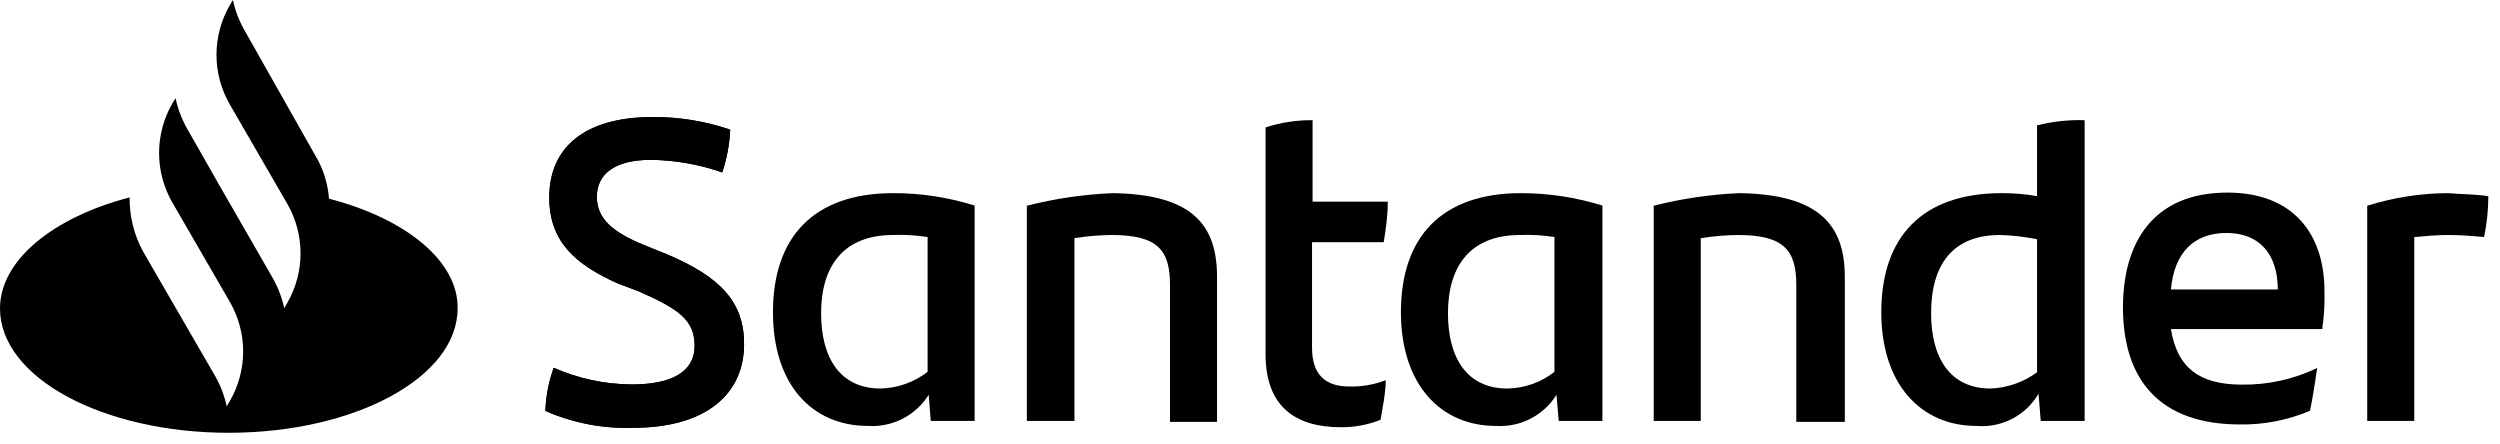
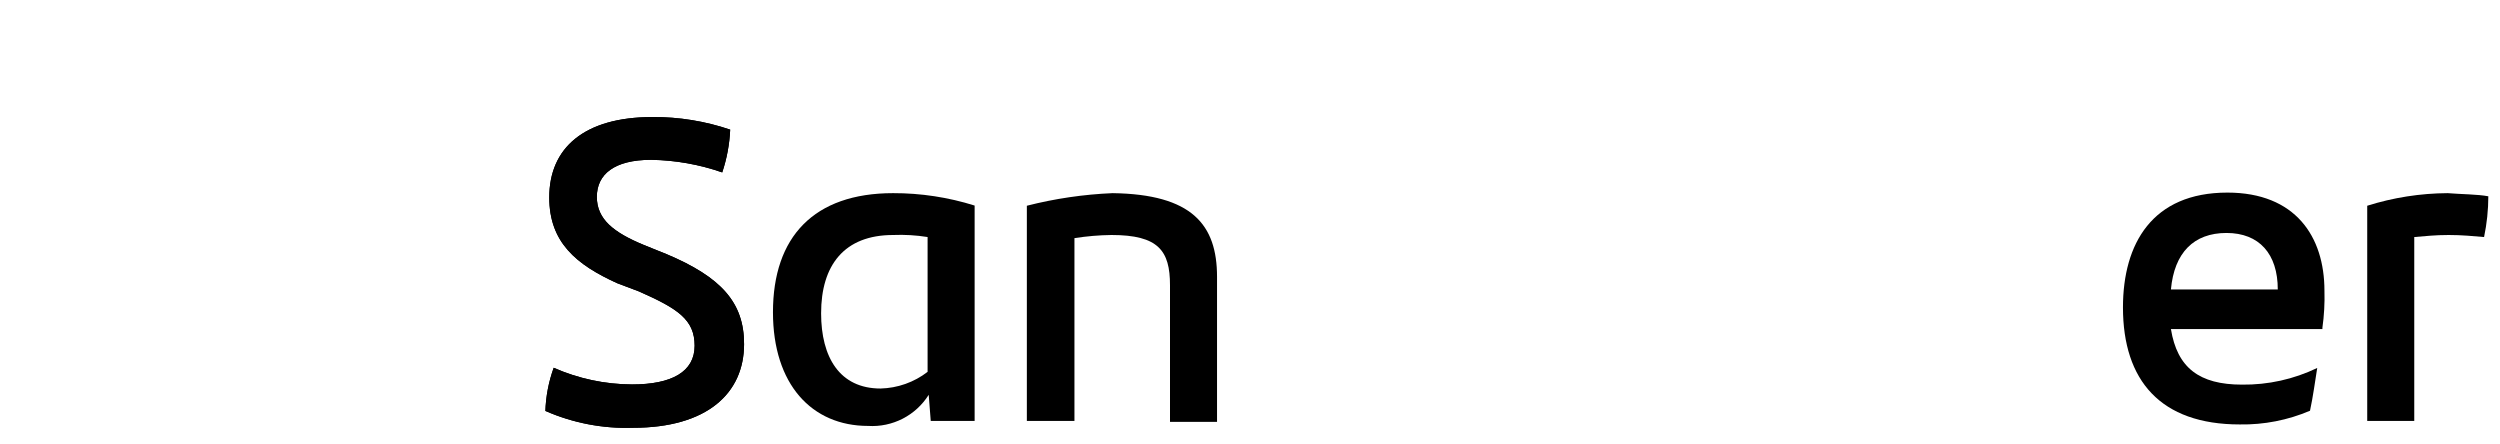
<svg xmlns="http://www.w3.org/2000/svg" width="135" height="24" viewBox="0 0 135 24" fill="none">
  <g clip-path="url(#clip0_244_882)">
    <path fill-rule="evenodd" clip-rule="evenodd" d="M134.37 10.6C134.368 11.339 134.291 12.076 134.14 12.8C133.53 12.75 132.96 12.69 132.23 12.69C131.5 12.69 130.99 12.75 130.37 12.8V22.73H127.83V11.11C129.235 10.668 130.697 10.439 132.17 10.43C132.9 10.49 133.8 10.49 134.37 10.6Z" fill="black" />
    <path fill-rule="evenodd" clip-rule="evenodd" d="M117.22 15.63H123C123 13.71 122 12.58 120.23 12.58C118.46 12.58 117.41 13.65 117.23 15.63M125.41 17.77H117.23C117.57 19.86 118.76 20.77 121.07 20.77C122.475 20.787 123.864 20.479 125.13 19.87C125.02 20.55 124.9 21.45 124.74 22.18C123.543 22.69 122.251 22.942 120.95 22.92C116.67 22.92 114.64 20.55 114.64 16.6C114.64 13.16 116.22 10.4 120.28 10.4C123.95 10.4 125.52 12.77 125.52 15.7C125.54 16.369 125.503 17.038 125.41 17.7" fill="black" />
-     <path fill-rule="evenodd" clip-rule="evenodd" d="M110 20.08V12.92C109.341 12.786 108.672 12.709 108 12.69C105.46 12.69 104.28 14.27 104.28 16.92C104.28 19.29 105.28 20.98 107.49 20.98C108.408 20.945 109.295 20.631 110.03 20.08M112.57 6.49V22.73H110.2L110.08 21.26C109.744 21.837 109.25 22.307 108.657 22.615C108.064 22.923 107.396 23.057 106.73 23C103.73 23 101.59 20.75 101.59 16.86C101.59 12.79 103.8 10.43 108.09 10.43C108.73 10.427 109.369 10.48 110 10.59V6.77C110.83 6.56 111.684 6.466 112.54 6.49" fill="black" />
-     <path fill-rule="evenodd" clip-rule="evenodd" d="M99.62 15V22.78H97V15.4C97 13.54 96.37 12.69 93.84 12.69C93.17 12.698 92.502 12.755 91.84 12.86V22.73H89.3V11.11C90.812 10.725 92.361 10.497 93.92 10.43C98.21 10.49 99.62 12.13 99.62 14.95" fill="black" />
-     <path fill-rule="evenodd" clip-rule="evenodd" d="M83.94 20.08V12.8C83.325 12.702 82.702 12.665 82.08 12.69C79.43 12.69 78.19 14.33 78.19 16.92C78.19 19.29 79.19 20.98 81.4 20.98C82.322 20.965 83.214 20.649 83.94 20.08ZM86.53 11.08V22.73H84.17L84.05 21.32C83.707 21.869 83.222 22.315 82.646 22.61C82.071 22.906 81.426 23.041 80.78 23C77.78 23 75.65 20.75 75.65 16.86C75.65 12.79 77.85 10.43 82.14 10.43C83.629 10.431 85.109 10.657 86.53 11.1" fill="black" />
-     <path fill-rule="evenodd" clip-rule="evenodd" d="M72.83 20.87C73.513 20.892 74.193 20.777 74.83 20.53C74.83 21.21 74.66 22 74.55 22.67C73.87 22.941 73.143 23.077 72.41 23.07C69.93 23.07 68.34 21.94 68.34 19.12V6.88C69.16 6.614 70.018 6.482 70.88 6.49V10.89H74.94C74.94 11.68 74.83 12.41 74.72 13.08H70.85V18.78C70.85 20.25 71.59 20.87 72.85 20.87" fill="black" />
    <path fill-rule="evenodd" clip-rule="evenodd" d="M65.72 15V22.78H63.18V15.4C63.18 13.54 62.56 12.69 60.02 12.69C59.35 12.698 58.682 12.755 58.02 12.86V22.73H55.45V11.11C56.966 10.724 58.517 10.496 60.08 10.43C64.37 10.49 65.72 12.13 65.72 14.95" fill="black" />
    <path fill-rule="evenodd" clip-rule="evenodd" d="M50.09 20.08V12.8C49.475 12.701 48.852 12.665 48.23 12.69C45.58 12.69 44.34 14.33 44.34 16.92C44.34 19.29 45.34 20.98 47.55 20.98C48.471 20.958 49.361 20.642 50.09 20.08ZM52.63 11.08V22.73H50.26L50.15 21.32C49.806 21.868 49.321 22.313 48.746 22.609C48.17 22.904 47.526 23.04 46.88 23C43.83 23 41.74 20.75 41.74 16.86C41.74 12.79 43.95 10.43 48.23 10.43C49.722 10.427 51.206 10.653 52.63 11.1" fill="black" />
    <path fill-rule="evenodd" clip-rule="evenodd" d="M29.45 22.22C29.473 21.414 29.625 20.618 29.9 19.86C31.233 20.448 32.673 20.754 34.13 20.76C36.27 20.76 37.51 20.08 37.51 18.67C37.51 17.26 36.61 16.67 34.51 15.74L33.32 15.29C31.12 14.29 29.66 13.09 29.66 10.66C29.66 8.01 31.52 6.32 35.24 6.32C36.665 6.312 38.081 6.542 39.43 7C39.395 7.786 39.25 8.564 39 9.31C37.764 8.88 36.468 8.65 35.16 8.63C33.16 8.63 32.23 9.42 32.23 10.63C32.23 11.84 33.13 12.55 34.77 13.23L36.01 13.73C38.94 14.97 40.18 16.33 40.18 18.58C40.18 21.24 38.18 23.1 34.18 23.1C32.555 23.154 30.939 22.843 29.45 22.19" fill="black" />
    <path d="M29.45 22.22C29.473 21.414 29.625 20.618 29.9 19.86C31.233 20.448 32.673 20.754 34.13 20.76C36.27 20.76 37.51 20.08 37.51 18.67C37.51 17.26 36.61 16.67 34.51 15.74L33.32 15.29C31.12 14.29 29.66 13.09 29.66 10.66C29.66 8.01 31.52 6.32 35.24 6.32C36.665 6.312 38.081 6.542 39.43 7C39.395 7.786 39.25 8.564 39 9.31C37.764 8.88 36.468 8.65 35.16 8.63C33.16 8.63 32.23 9.42 32.23 10.63C32.23 11.84 33.13 12.55 34.77 13.23L36.01 13.73C38.94 14.97 40.18 16.33 40.18 18.58C40.18 21.24 38.18 23.1 34.18 23.1C32.555 23.154 30.939 22.843 29.45 22.19" fill="black" />
-     <path fill-rule="evenodd" clip-rule="evenodd" d="M17.77 10.77C17.712 9.913 17.448 9.083 17 8.35L13.2 1.63C12.909 1.123 12.7 0.573 12.58 0L12.41 0.28C11.939 1.094 11.69 2.019 11.69 2.96C11.69 3.901 11.939 4.826 12.41 5.64L15.51 11C15.981 11.815 16.23 12.739 16.23 13.68C16.23 14.621 15.981 15.546 15.51 16.36L15.35 16.64C15.223 16.065 15.011 15.512 14.72 15L11.9 10.1L10.1 6.94C9.812 6.428 9.603 5.875 9.48 5.3L9.31 5.58C8.839 6.394 8.59 7.319 8.59 8.26C8.59 9.201 8.839 10.126 9.31 10.94L12.41 16.3C12.881 17.114 13.13 18.039 13.13 18.98C13.13 19.921 12.881 20.846 12.41 21.66L12.24 21.94C12.119 21.368 11.91 20.818 11.62 20.31L7.73 13.59C7.238 12.693 6.987 11.683 7 10.66C2.89 11.73 0 14.04 0 16.66C0 20.38 5.53 23.37 12.35 23.37C19.17 23.37 24.71 20.37 24.71 16.66C24.76 14.12 21.94 11.81 17.77 10.73" fill="black" />
  </g>
  <defs>
    <clipPath id="clip0_244_882">
      <rect width="134.37" height="23.41" fill="white" />
    </clipPath>
  </defs>
</svg>